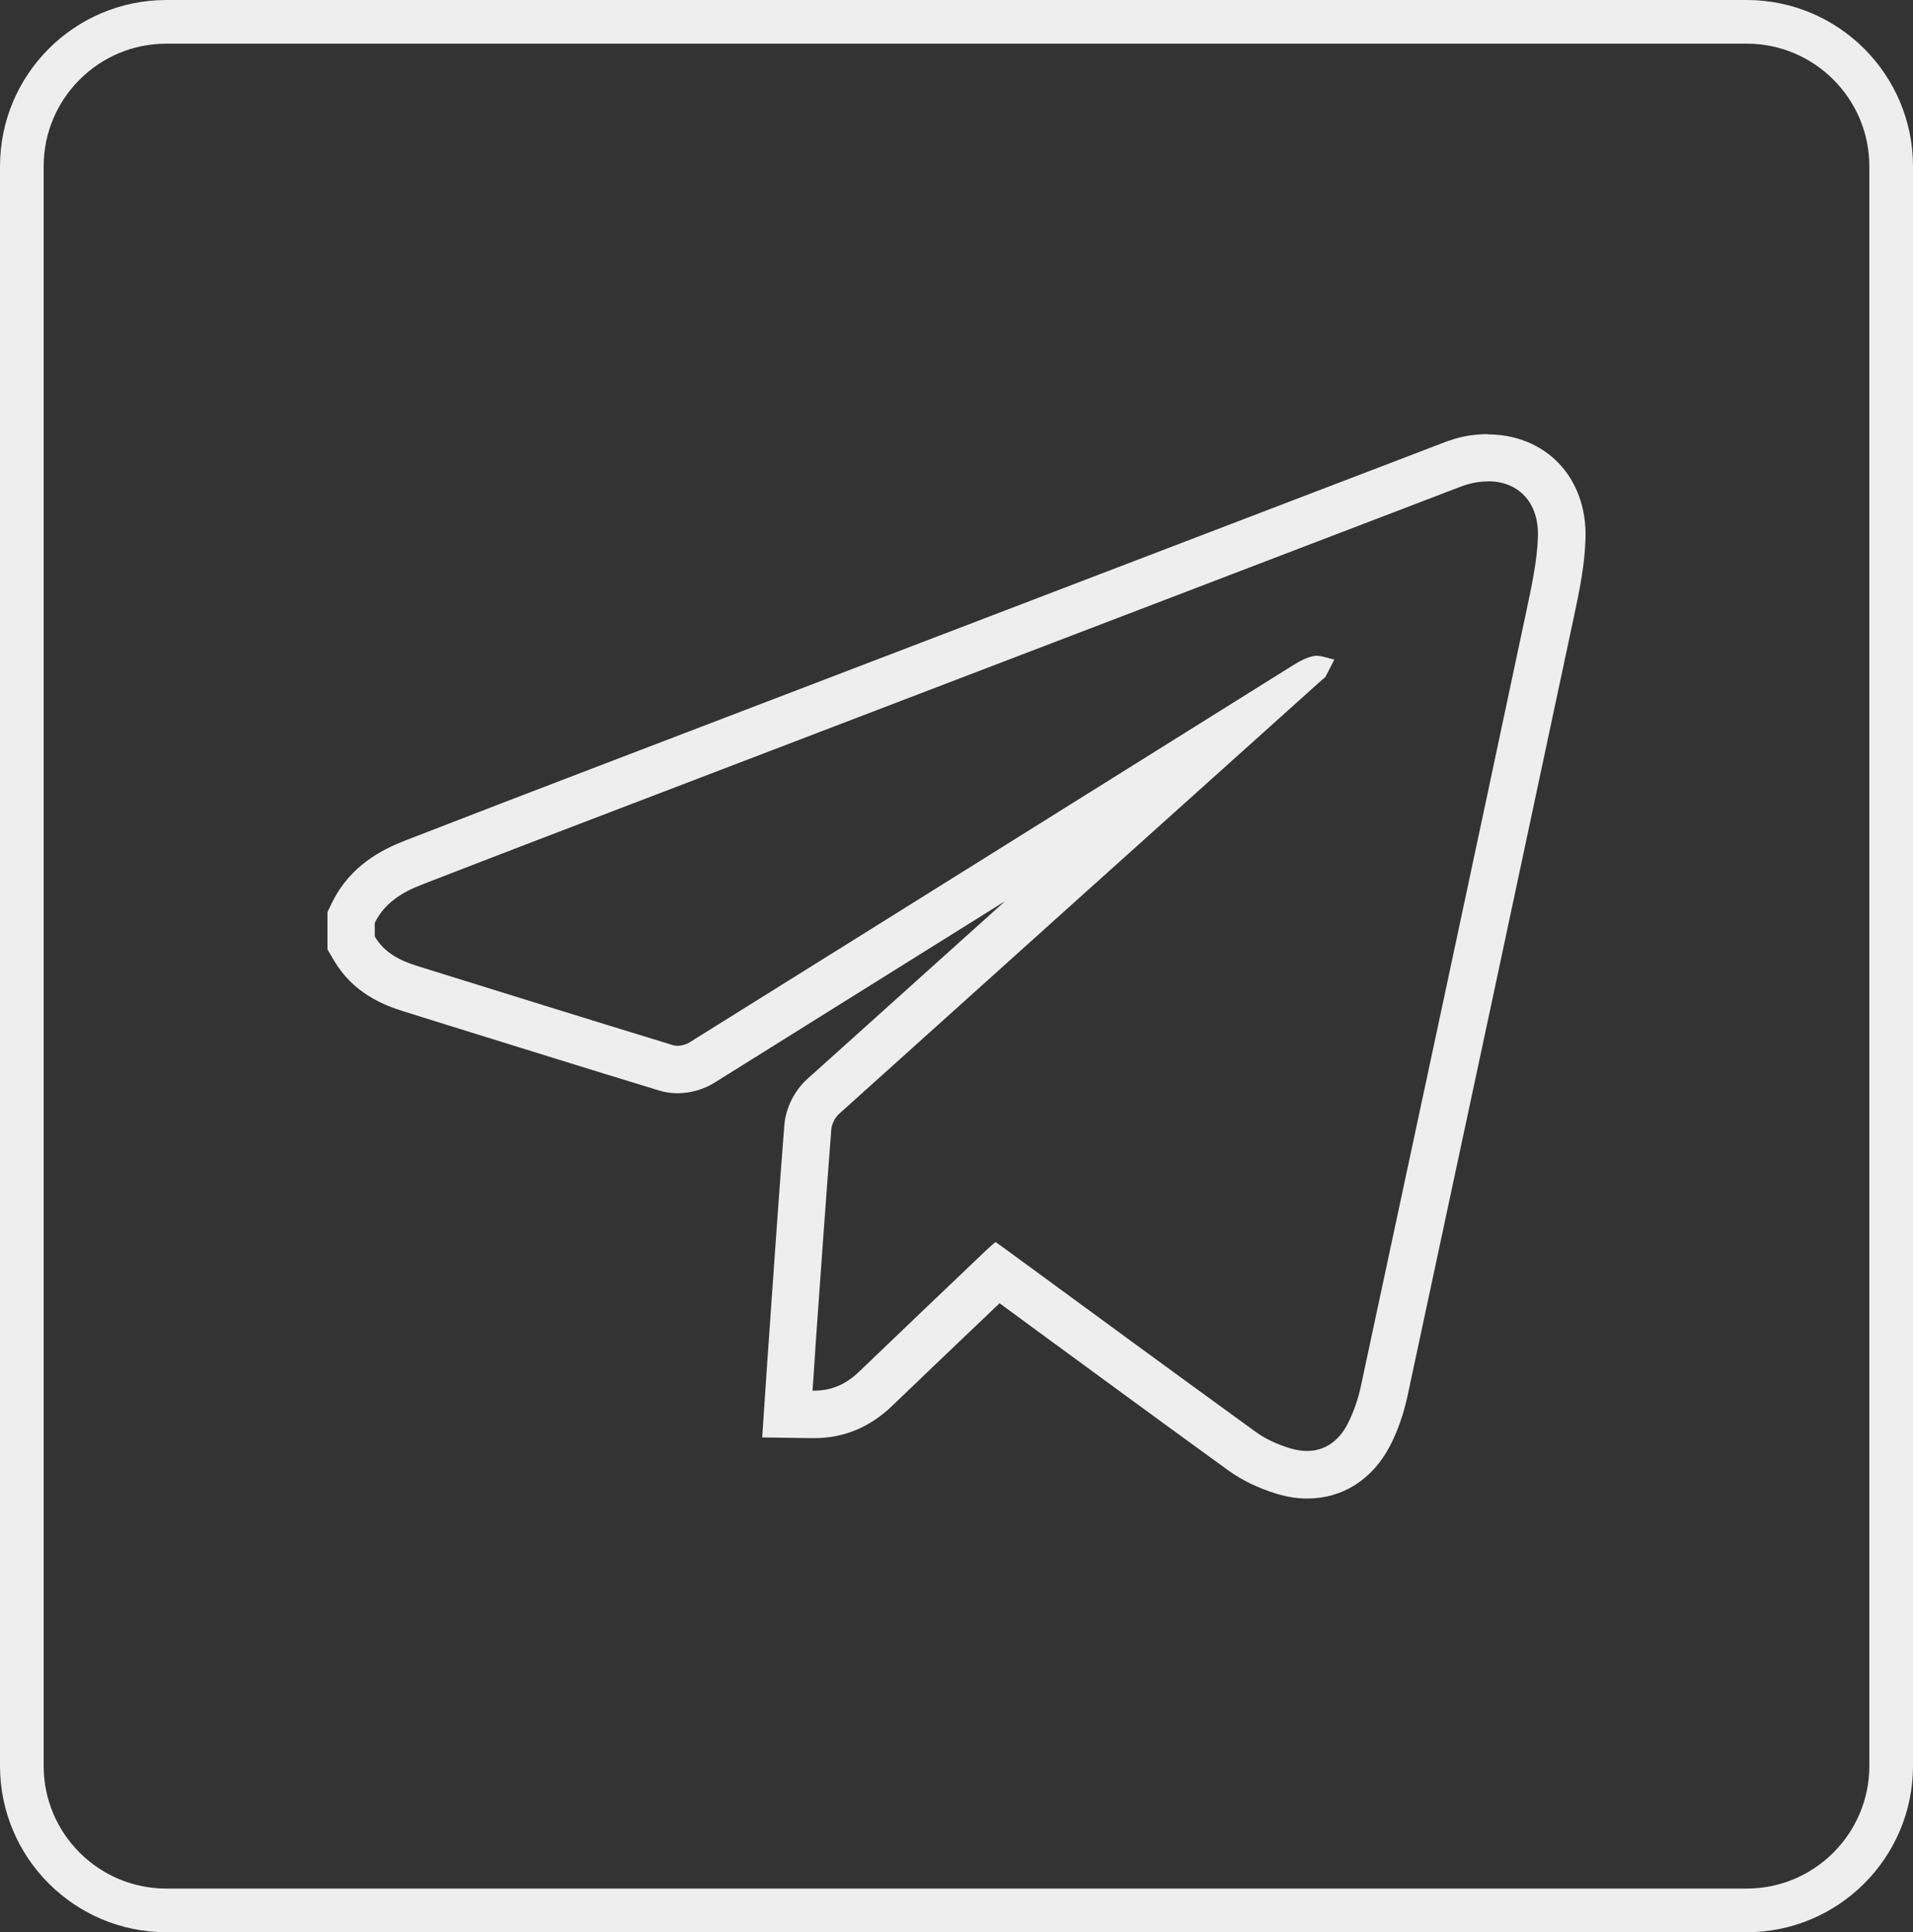
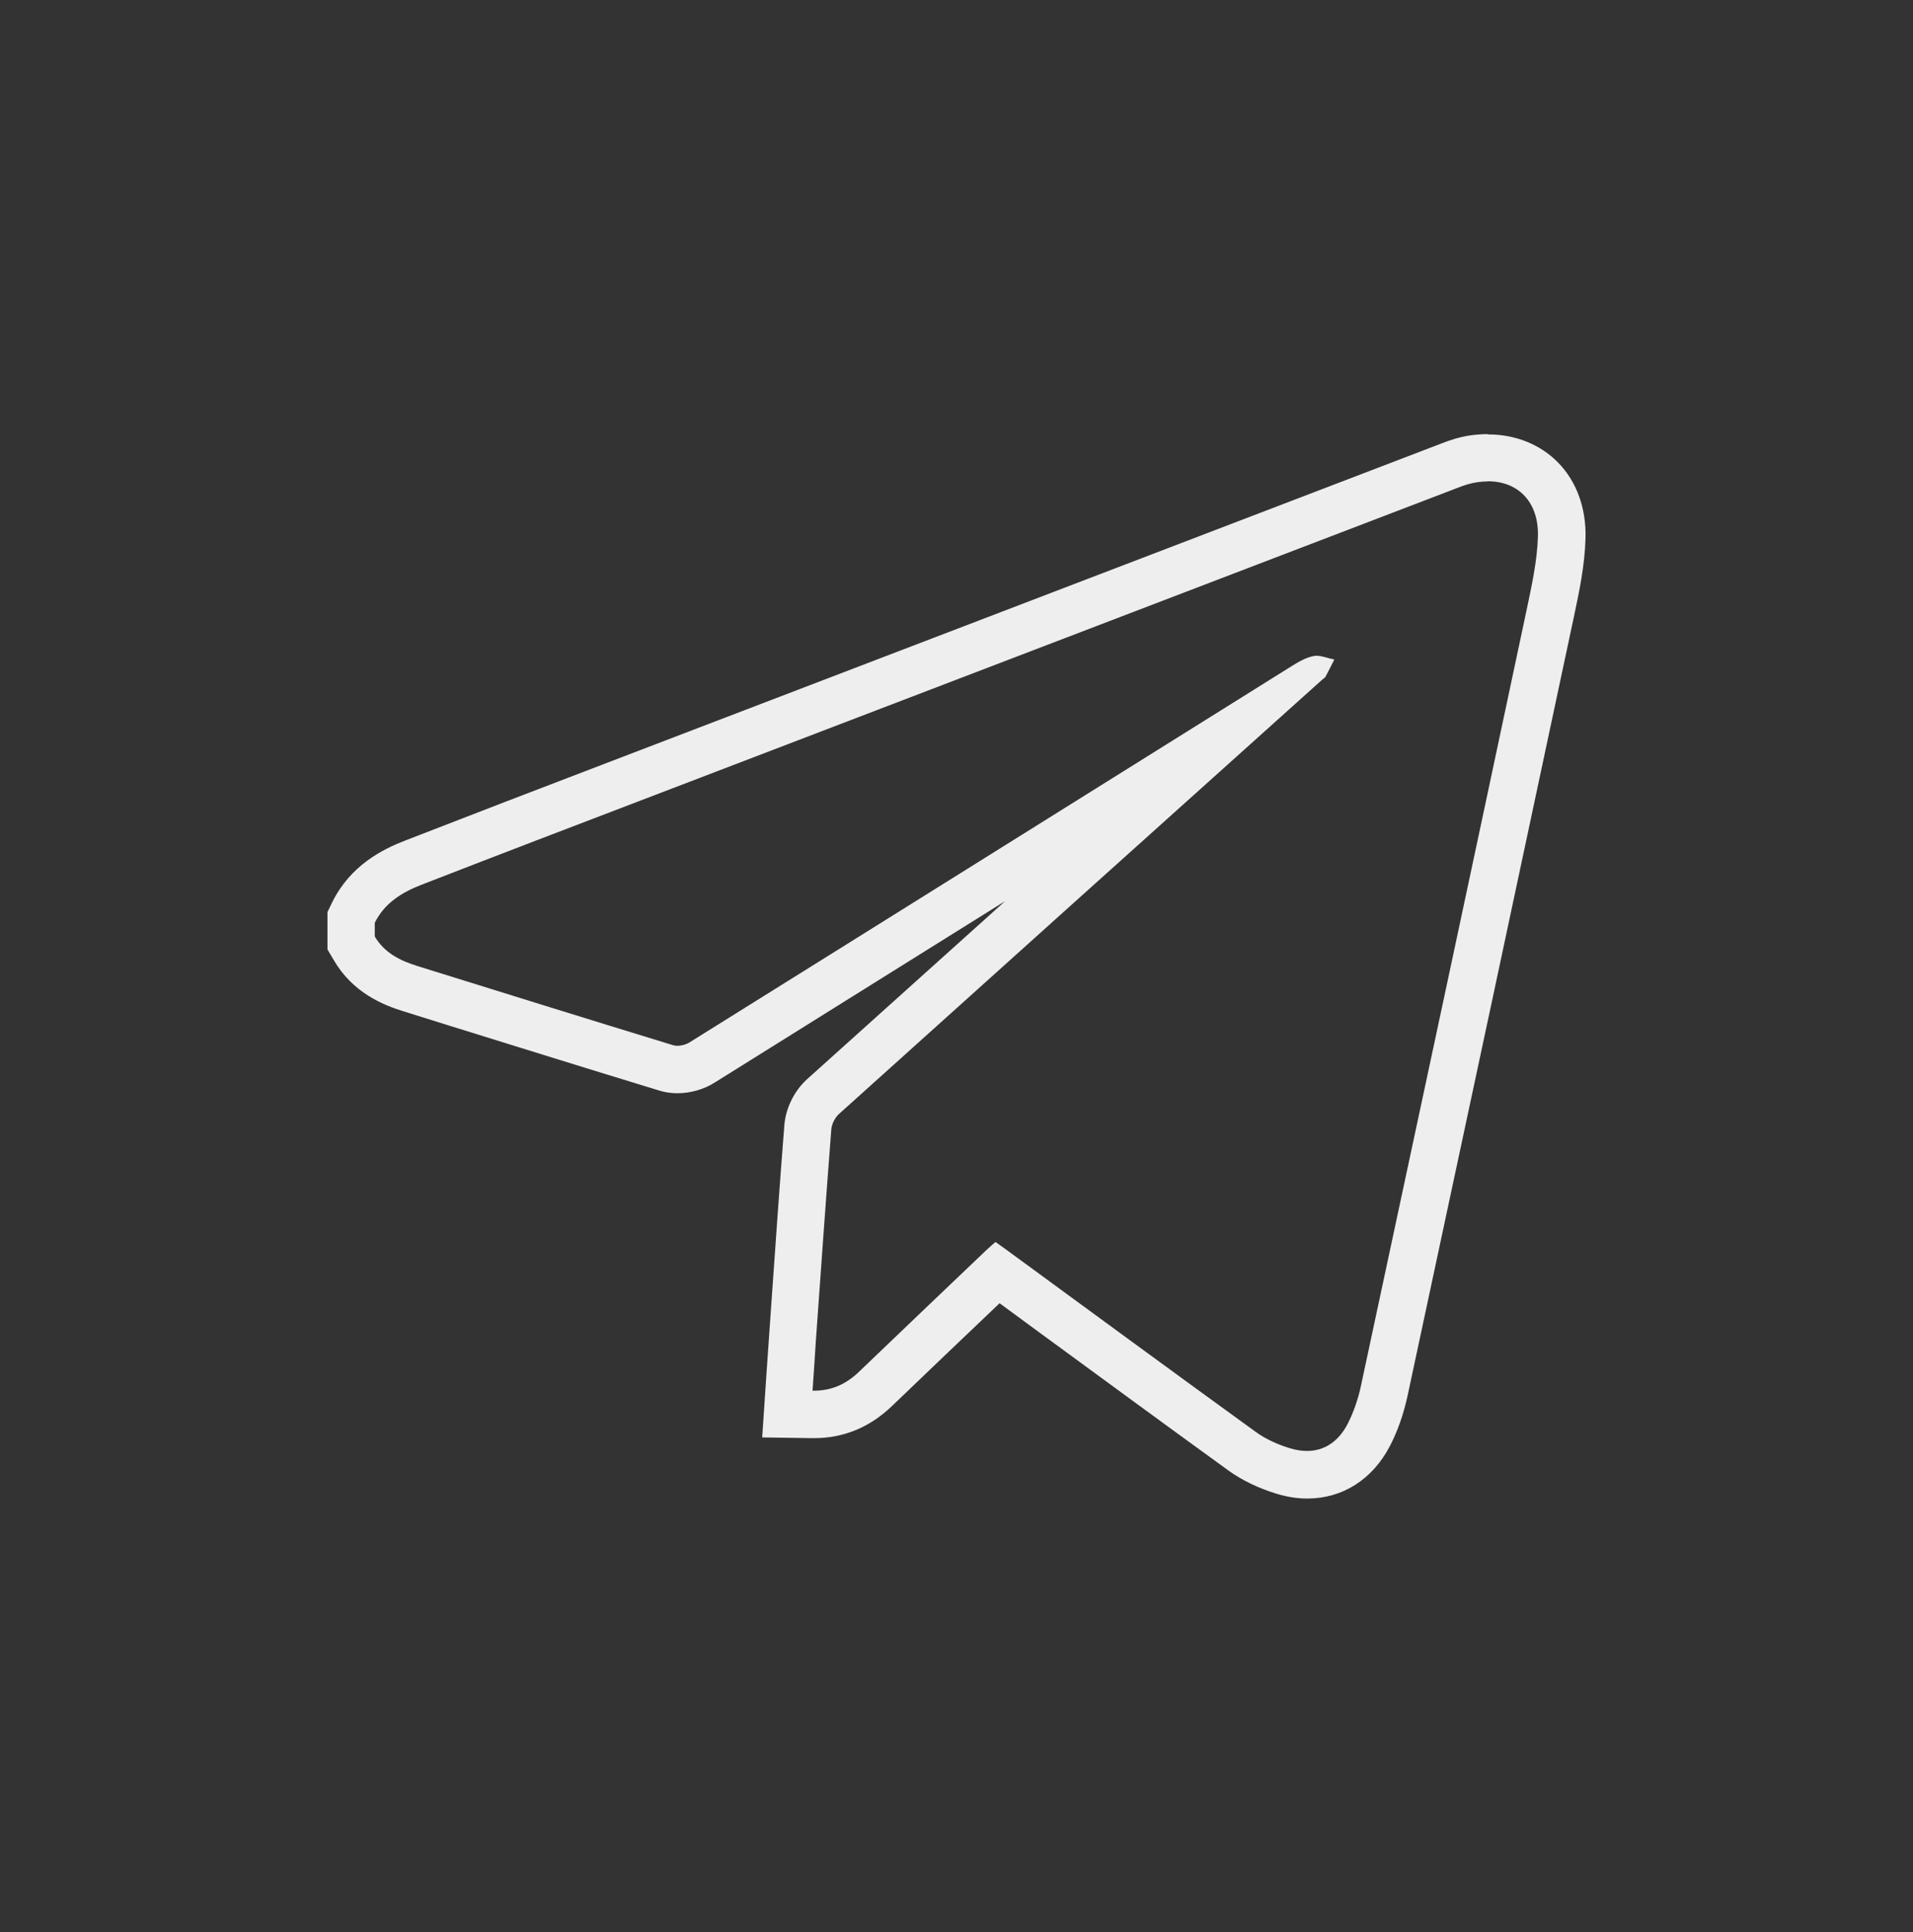
<svg xmlns="http://www.w3.org/2000/svg" id="_Слой_2" data-name="Слой 2" viewBox="0 0 131.44 132.76">
  <rect x="0" y="0" width="131.44" height="132.76" fill="#333333" stroke="none" />
  <defs>
    <style> .cls-1 { fill: none; stroke: #eee; stroke-miterlimit: 10; stroke-width: 3px; } .cls-2 { fill: #eee; } </style>
  </defs>
  <g id="_Слой_1-2" data-name="Слой 1">
    <g>
-       <path class="cls-1" d="M1.5,11.43V121.34c0,5.48,4.45,9.93,9.93,9.93H120.01c5.48,0,9.93-4.45,9.93-9.93V11.43c0-5.48-4.45-9.93-9.93-9.93H11.43C5.95,1.5,1.5,5.95,1.5,11.43Z" />
      <path class="cls-2" d="M102.23,33.07c2.09,0,3.5,1.43,3.44,3.78-.05,1.7-.43,3.4-.78,5.07-3.77,17.77-7.57,35.53-11.38,53.3-.19,.9-.5,1.81-.92,2.63-.63,1.21-1.6,1.85-2.79,1.85-.36,0-.75-.06-1.15-.18-.83-.25-1.67-.62-2.37-1.13-5.73-4.15-11.43-8.34-17.14-12.52-.23-.17-.46-.33-.74-.53-.23,.2-.44,.38-.64,.57-2.92,2.78-5.84,5.57-8.75,8.36-.85,.81-1.82,1.29-3.1,1.29-.03,0-.05,0-.08,0,.08-1.13,.15-2.23,.22-3.33,.35-4.88,.69-9.76,1.07-14.64,.03-.36,.25-.79,.52-1.04,11.06-9.96,22.14-19.91,33.21-29.85,.08-.07,.18-.12,.23-.21,.21-.39,.4-.78,.6-1.17-.41-.08-.83-.26-1.23-.26-.07,0-.13,0-.19,.02-.54,.1-1.06,.41-1.54,.71-13.78,8.61-27.56,17.24-41.35,25.84-.22,.14-.55,.23-.83,.23-.1,0-.2-.01-.29-.04-5.86-1.79-11.72-3.62-17.57-5.44-1.19-.37-2.26-.9-2.93-2.03v-.94c.68-1.38,1.9-2.11,3.25-2.63,5.35-2.08,10.71-4.13,16.08-6.18,18.37-7.03,36.73-14.06,55.1-21.09,.43-.17,.89-.32,1.35-.38,.24-.03,.47-.05,.7-.05m0-3.25c-.38,0-.77,.03-1.16,.08-.81,.11-1.52,.36-2.05,.57-18.37,7.03-36.73,14.06-55.1,21.09l-2.35,.9c-4.51,1.72-9.16,3.51-13.74,5.29-1.55,.6-3.75,1.7-5,4.23l-.33,.68v2.57l.45,.76c1.29,2.2,3.34,3.05,4.77,3.49l2.94,.92c4.8,1.49,9.76,3.04,14.65,4.53,.39,.12,.81,.18,1.24,.18,.88,0,1.81-.26,2.55-.73,6.65-4.15,13.31-8.31,19.96-12.47-4.53,4.07-9.08,8.16-13.59,12.22-.9,.81-1.49,2.01-1.58,3.2-.32,4.08-.61,8.21-.89,12.22l-.17,2.44c-.05,.76-.11,1.53-.16,2.3l-.07,1.05-.23,3.42,3.43,.05h.13c2.03,0,3.83-.74,5.35-2.2,2.46-2.36,4.93-4.72,7.4-7.07l2.71,1.99c4.26,3.12,8.66,6.35,13.01,9.5,.94,.68,2.07,1.22,3.34,1.61,.7,.21,1.4,.32,2.08,.32,2.43,0,4.49-1.32,5.68-3.61,.54-1.04,.94-2.2,1.21-3.44,3.87-18.06,7.7-35.99,11.38-53.3l.06-.28c.36-1.71,.74-3.48,.79-5.38,.05-2.04-.61-3.87-1.88-5.17-1.22-1.25-2.93-1.94-4.81-1.94h0Z" />
    </g>
  </g>
</svg>